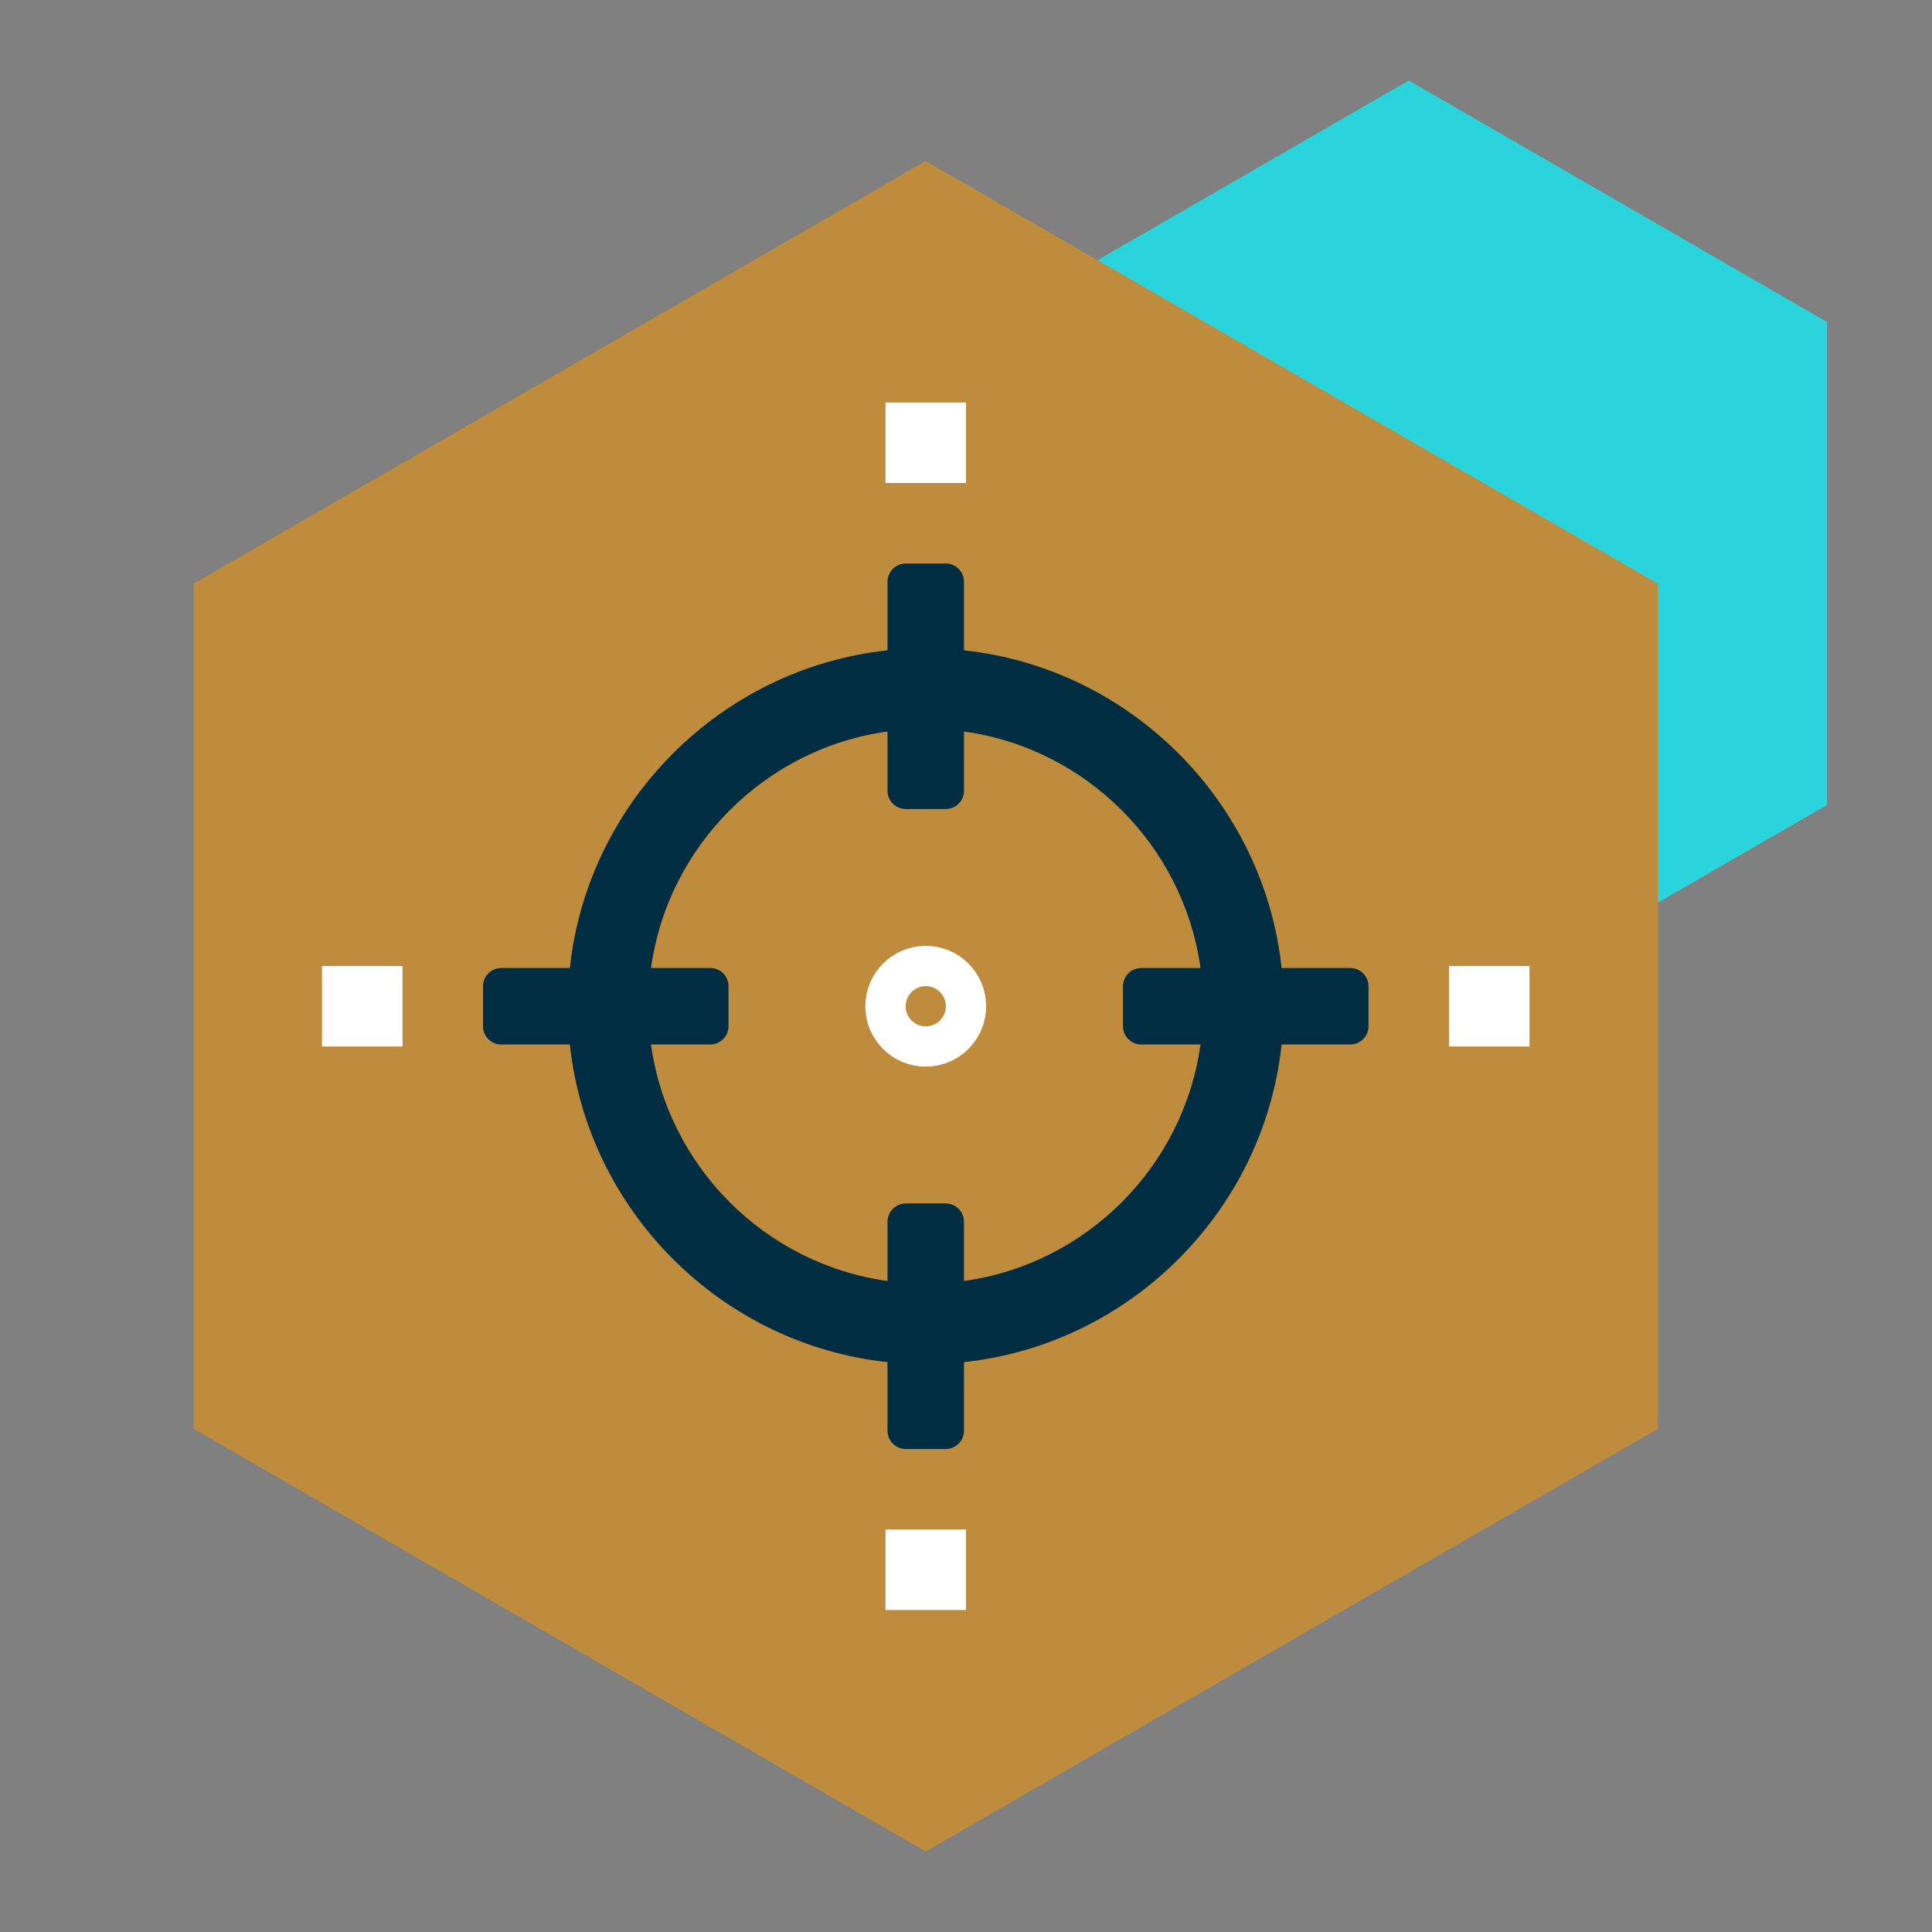
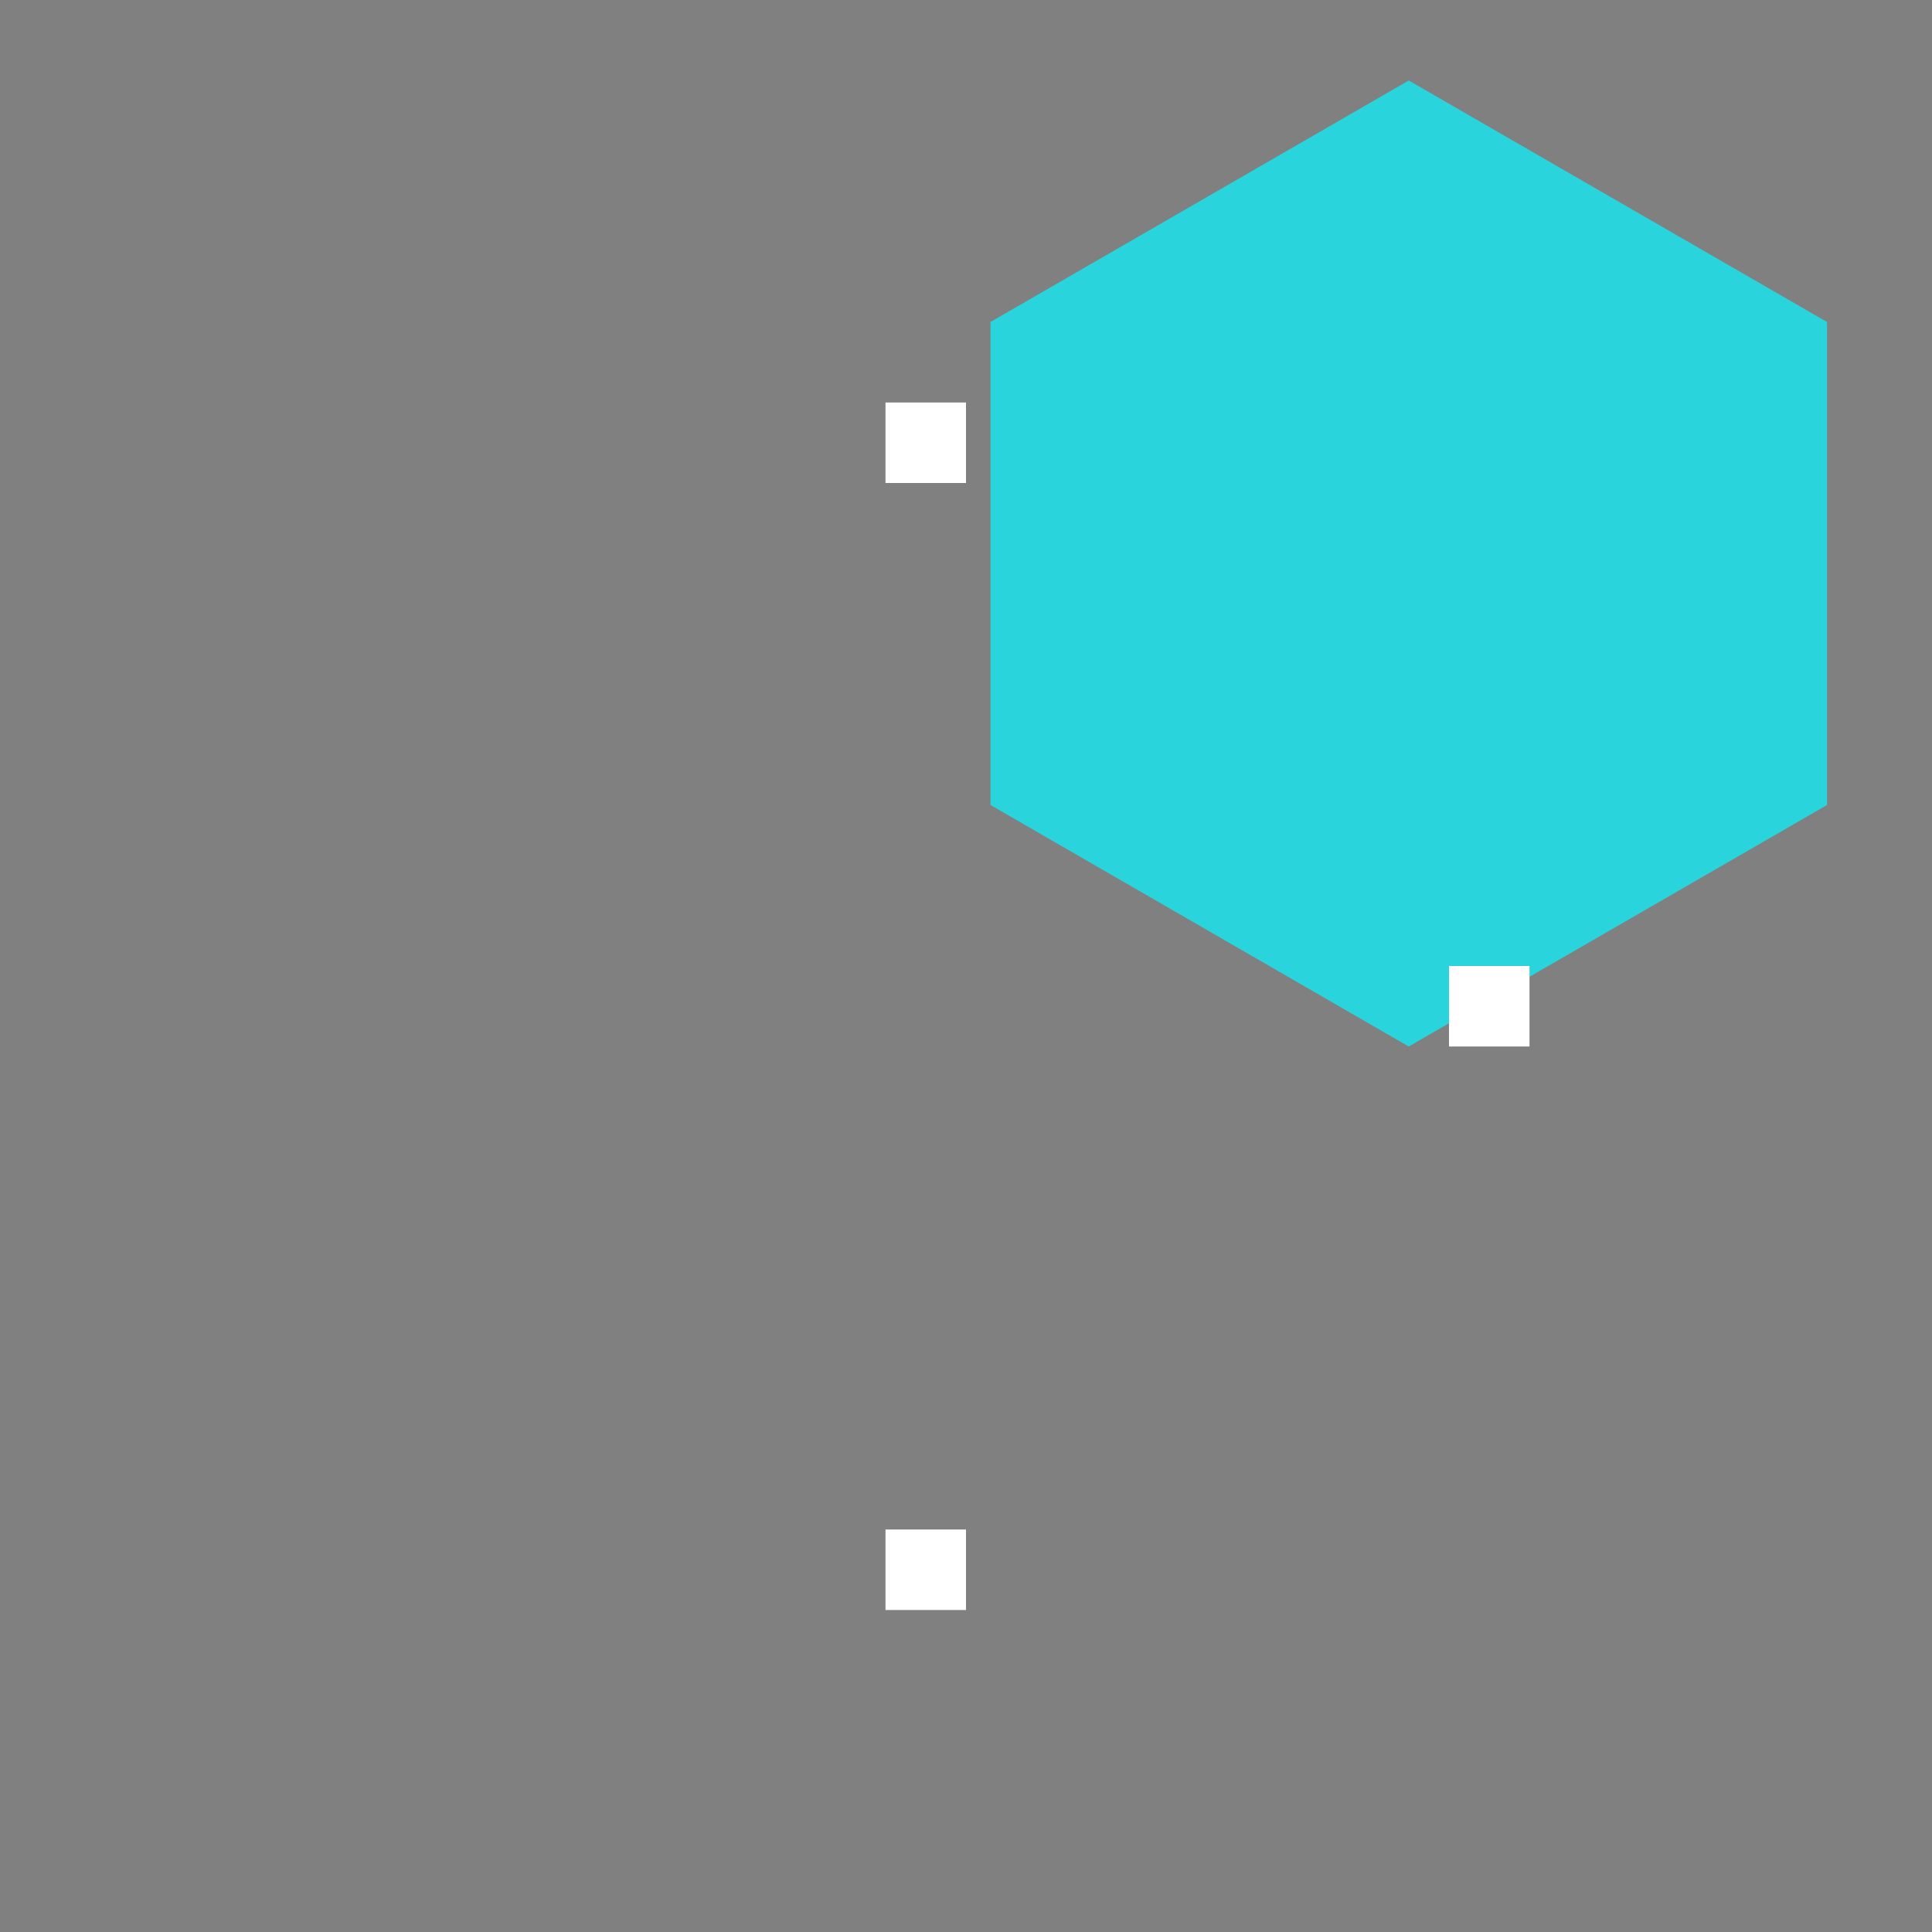
<svg xmlns="http://www.w3.org/2000/svg" xmlns:xlink="http://www.w3.org/1999/xlink" width="48px" height="48px" viewBox="0 0 48 48" version="1.1">
  <rect x="0" y="0" width="48" height="48" fill="#808080" stroke="none" />
  <title>Icon / Small / Tracing</title>
  <desc>Created with Sketch.</desc>
  <defs>
    <polygon id="path-1" points="12 -9.09494702e-13 22.392 6 22.392 18 12 24 1.608 18 1.608 6" />
-     <polygon id="path-3" points="21 0 39.187 10.5 39.187 31.5 21 42 2.813 31.5 2.813 10.5" />
  </defs>
  <g id="Icon-/-Small-/-Tracing" stroke="none" stroke-width="1" fill="none" fill-rule="evenodd">
    <g id="Mask-Copy" transform="translate(23, 2)">
      <mask id="mask-2" fill="white">
        <use xlink:href="#path-1" />
      </mask>
      <use id="Mask" fill="#2AD4DC" xlink:href="#path-1" />
    </g>
    <g id="Mask" transform="translate(2, 4)">
      <mask id="mask-4" fill="white">
        <use xlink:href="#path-3" />
      </mask>
      <use fill="#BE8C3C" xlink:href="#path-3" />
    </g>
    <g id="crosshair-target-interface" transform="translate(12, 14)" fill="#002D41" fill-rule="nonzero">
-       <path d="M21.546,10.05 L19.841,10.05 C19.401,5.918 16.082,2.599 11.95,2.158 L11.95,0.454 C11.95,0.203 11.747,0 11.496,0 L10.504,0 C10.253,0 10.05,0.203 10.05,0.454 L10.05,2.158 L10.05,2.158 C5.918,2.599 2.599,5.918 2.158,10.05 L0.454,10.05 C0.203,10.05 0,10.253 0,10.504 L0,11.496 C0,11.747 0.203,11.95 0.454,11.95 L2.158,11.95 C2.599,16.082 5.918,19.401 10.05,19.841 L10.05,21.546 C10.05,21.797 10.253,22 10.504,22 L11.496,22 C11.747,22 11.95,21.797 11.95,21.546 L11.95,19.841 L11.95,19.841 C16.082,19.401 19.401,16.082 19.841,11.95 L21.546,11.95 C21.797,11.95 22,11.747 22,11.496 L22,10.504 C22,10.253 21.797,10.05 21.546,10.05 Z M5.647,11.95 C5.897,11.95 6.1,11.747 6.1,11.496 L6.1,10.504 C6.1,10.253 5.897,10.05 5.647,10.05 L4.174,10.05 C4.595,7.012 7.011,4.595 10.05,4.174 L10.05,5.647 C10.05,5.897 10.253,6.1 10.504,6.1 L11.496,6.1 C11.746,6.1 11.95,5.897 11.95,5.647 L11.95,4.174 C14.989,4.595 17.405,7.011 17.826,10.05 L16.353,10.05 C16.103,10.05 15.9,10.253 15.9,10.504 L15.9,11.496 C15.9,11.747 16.103,11.95 16.353,11.95 L17.826,11.95 C17.405,14.989 14.989,17.405 11.95,17.826 L11.95,16.354 C11.95,16.104 11.747,15.9 11.496,15.9 L10.504,15.9 C10.253,15.9 10.05,16.104 10.05,16.354 L10.05,17.826 C7.011,17.405 4.595,14.989 4.174,11.95 L5.647,11.95 Z" id="Shape" />
-     </g>
+       </g>
    <rect id="Rectangle" fill="#FFFFFF" x="22" y="10" width="2" height="2" />
-     <rect id="Rectangle-Copy" fill="#FFFFFF" x="8" y="24" width="2" height="2" />
    <rect id="Rectangle-Copy-2" fill="#FFFFFF" x="36" y="24" width="2" height="2" />
    <rect id="Rectangle-Copy-3" fill="#FFFFFF" x="22" y="38" width="2" height="2" />
-     <circle id="Oval" stroke="#FFFFFF" cx="23" cy="25" r="1" />
  </g>
</svg>